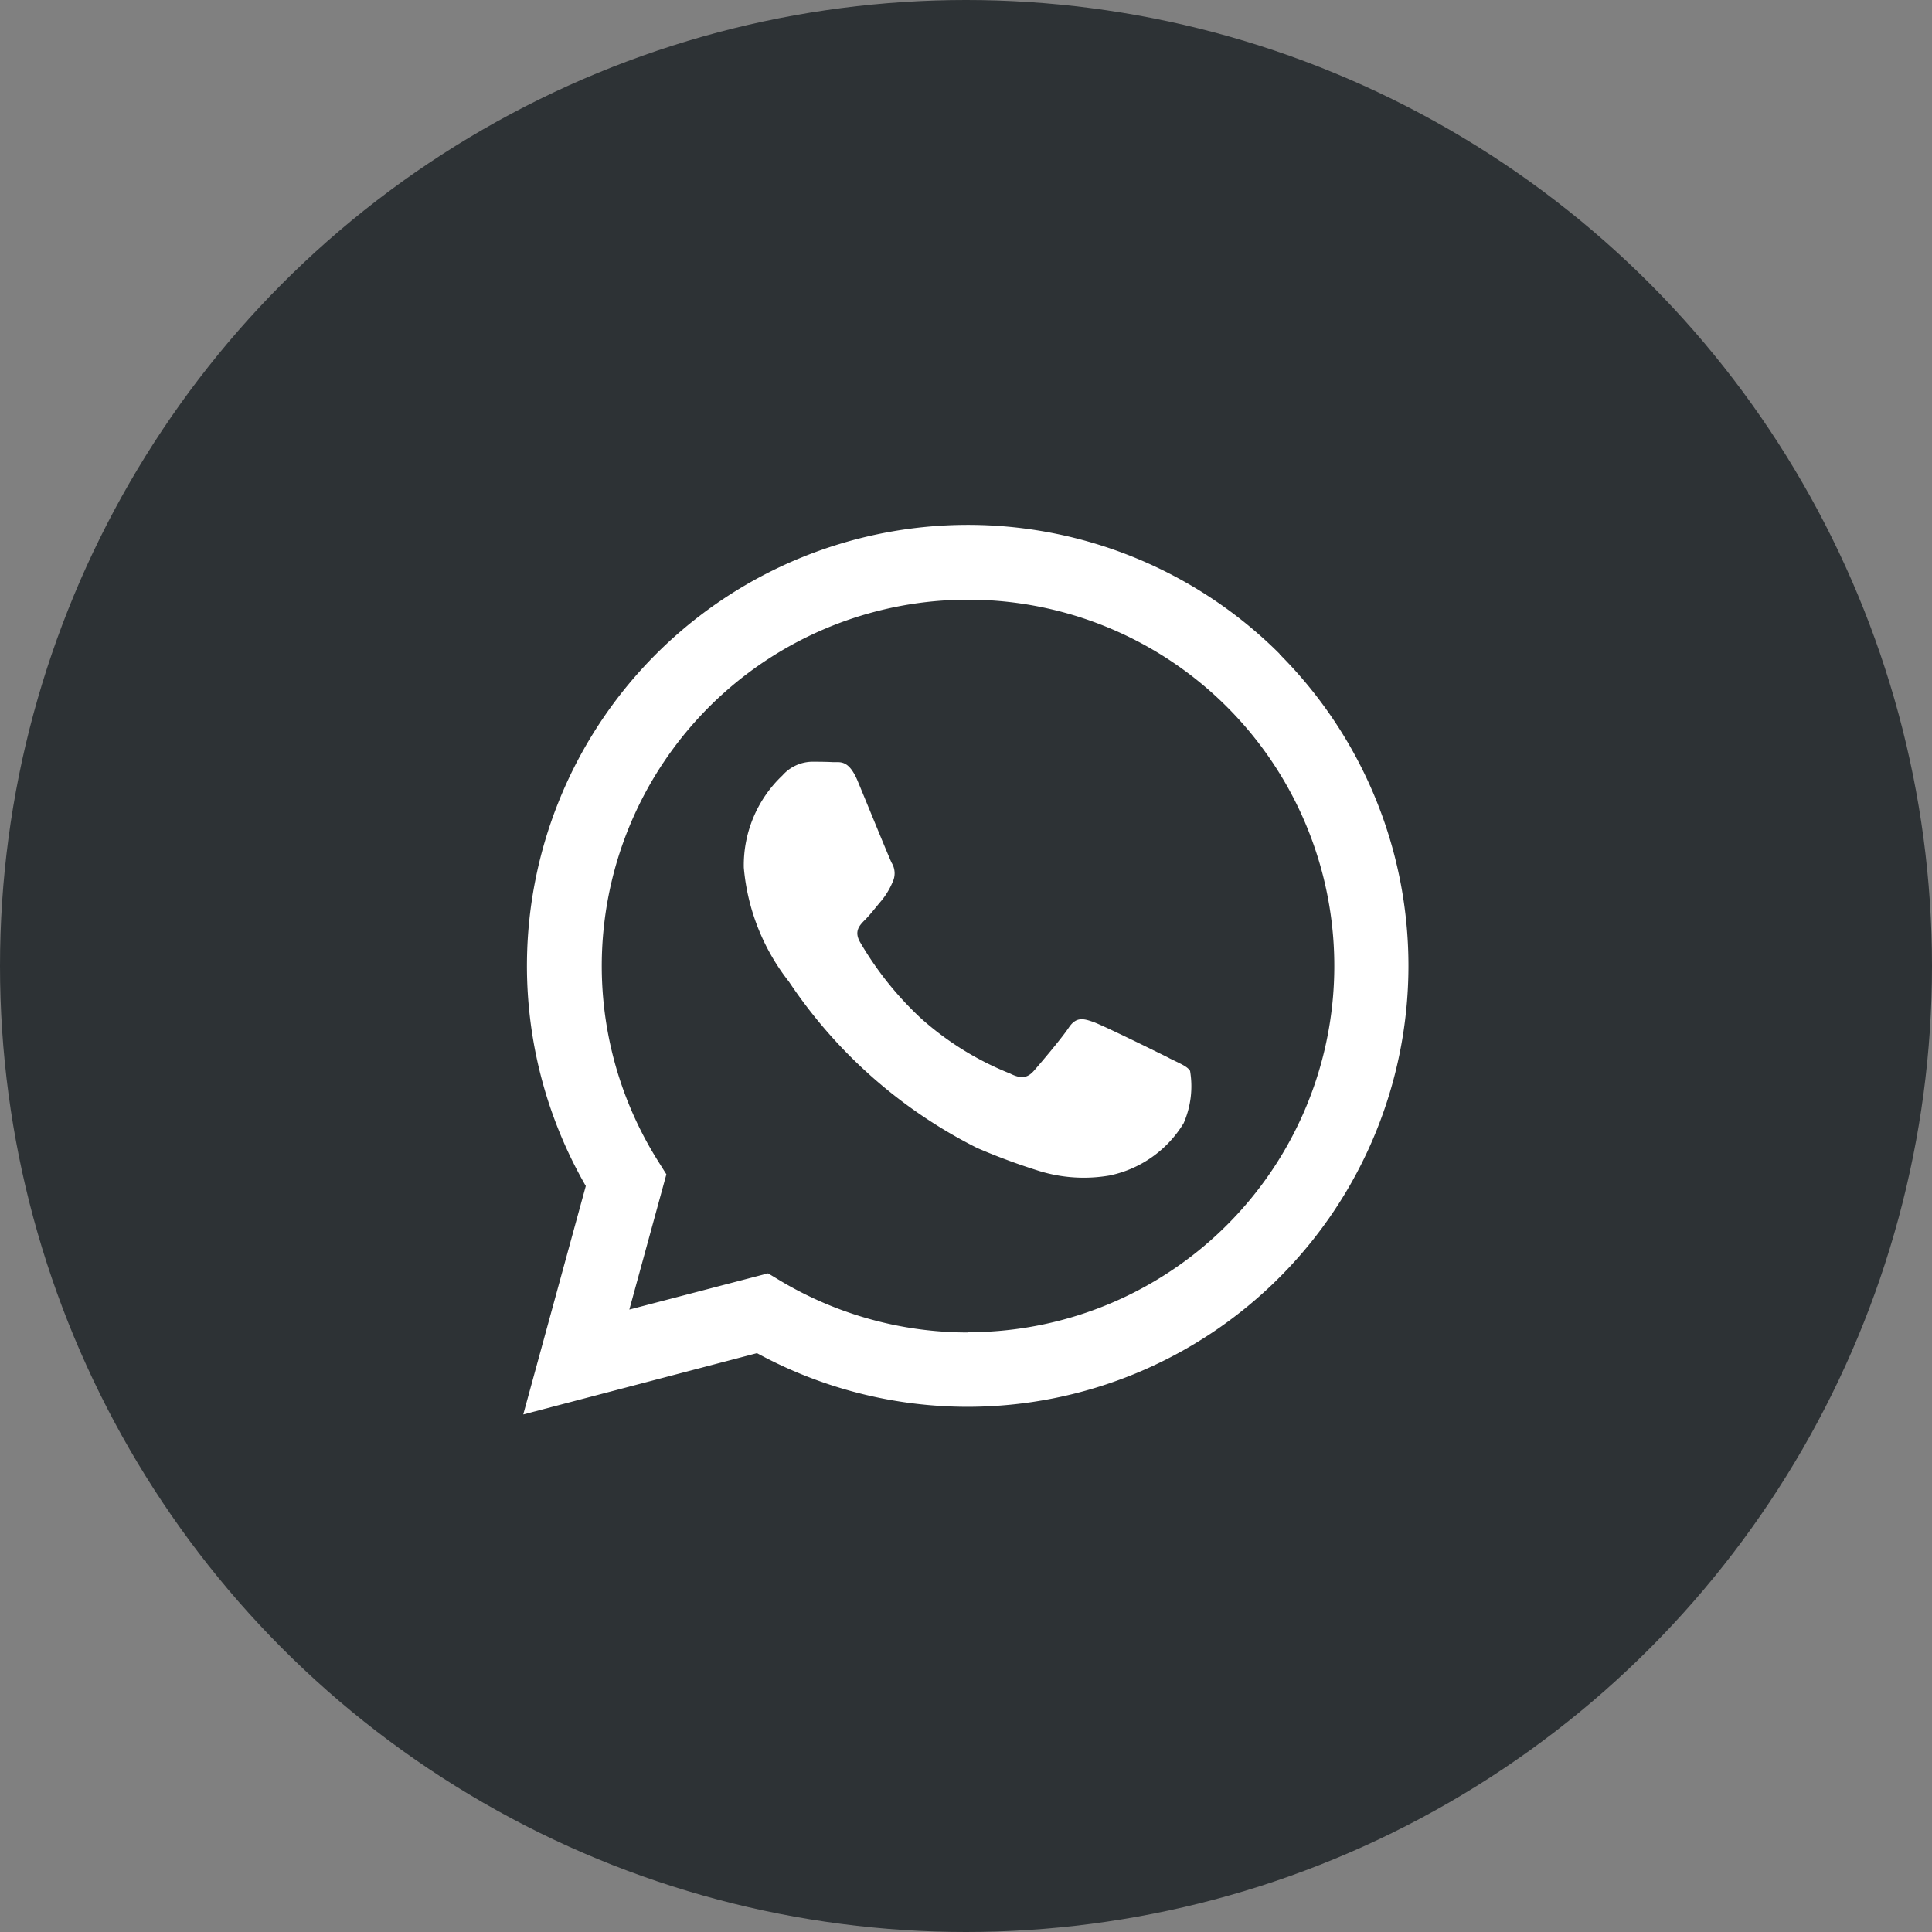
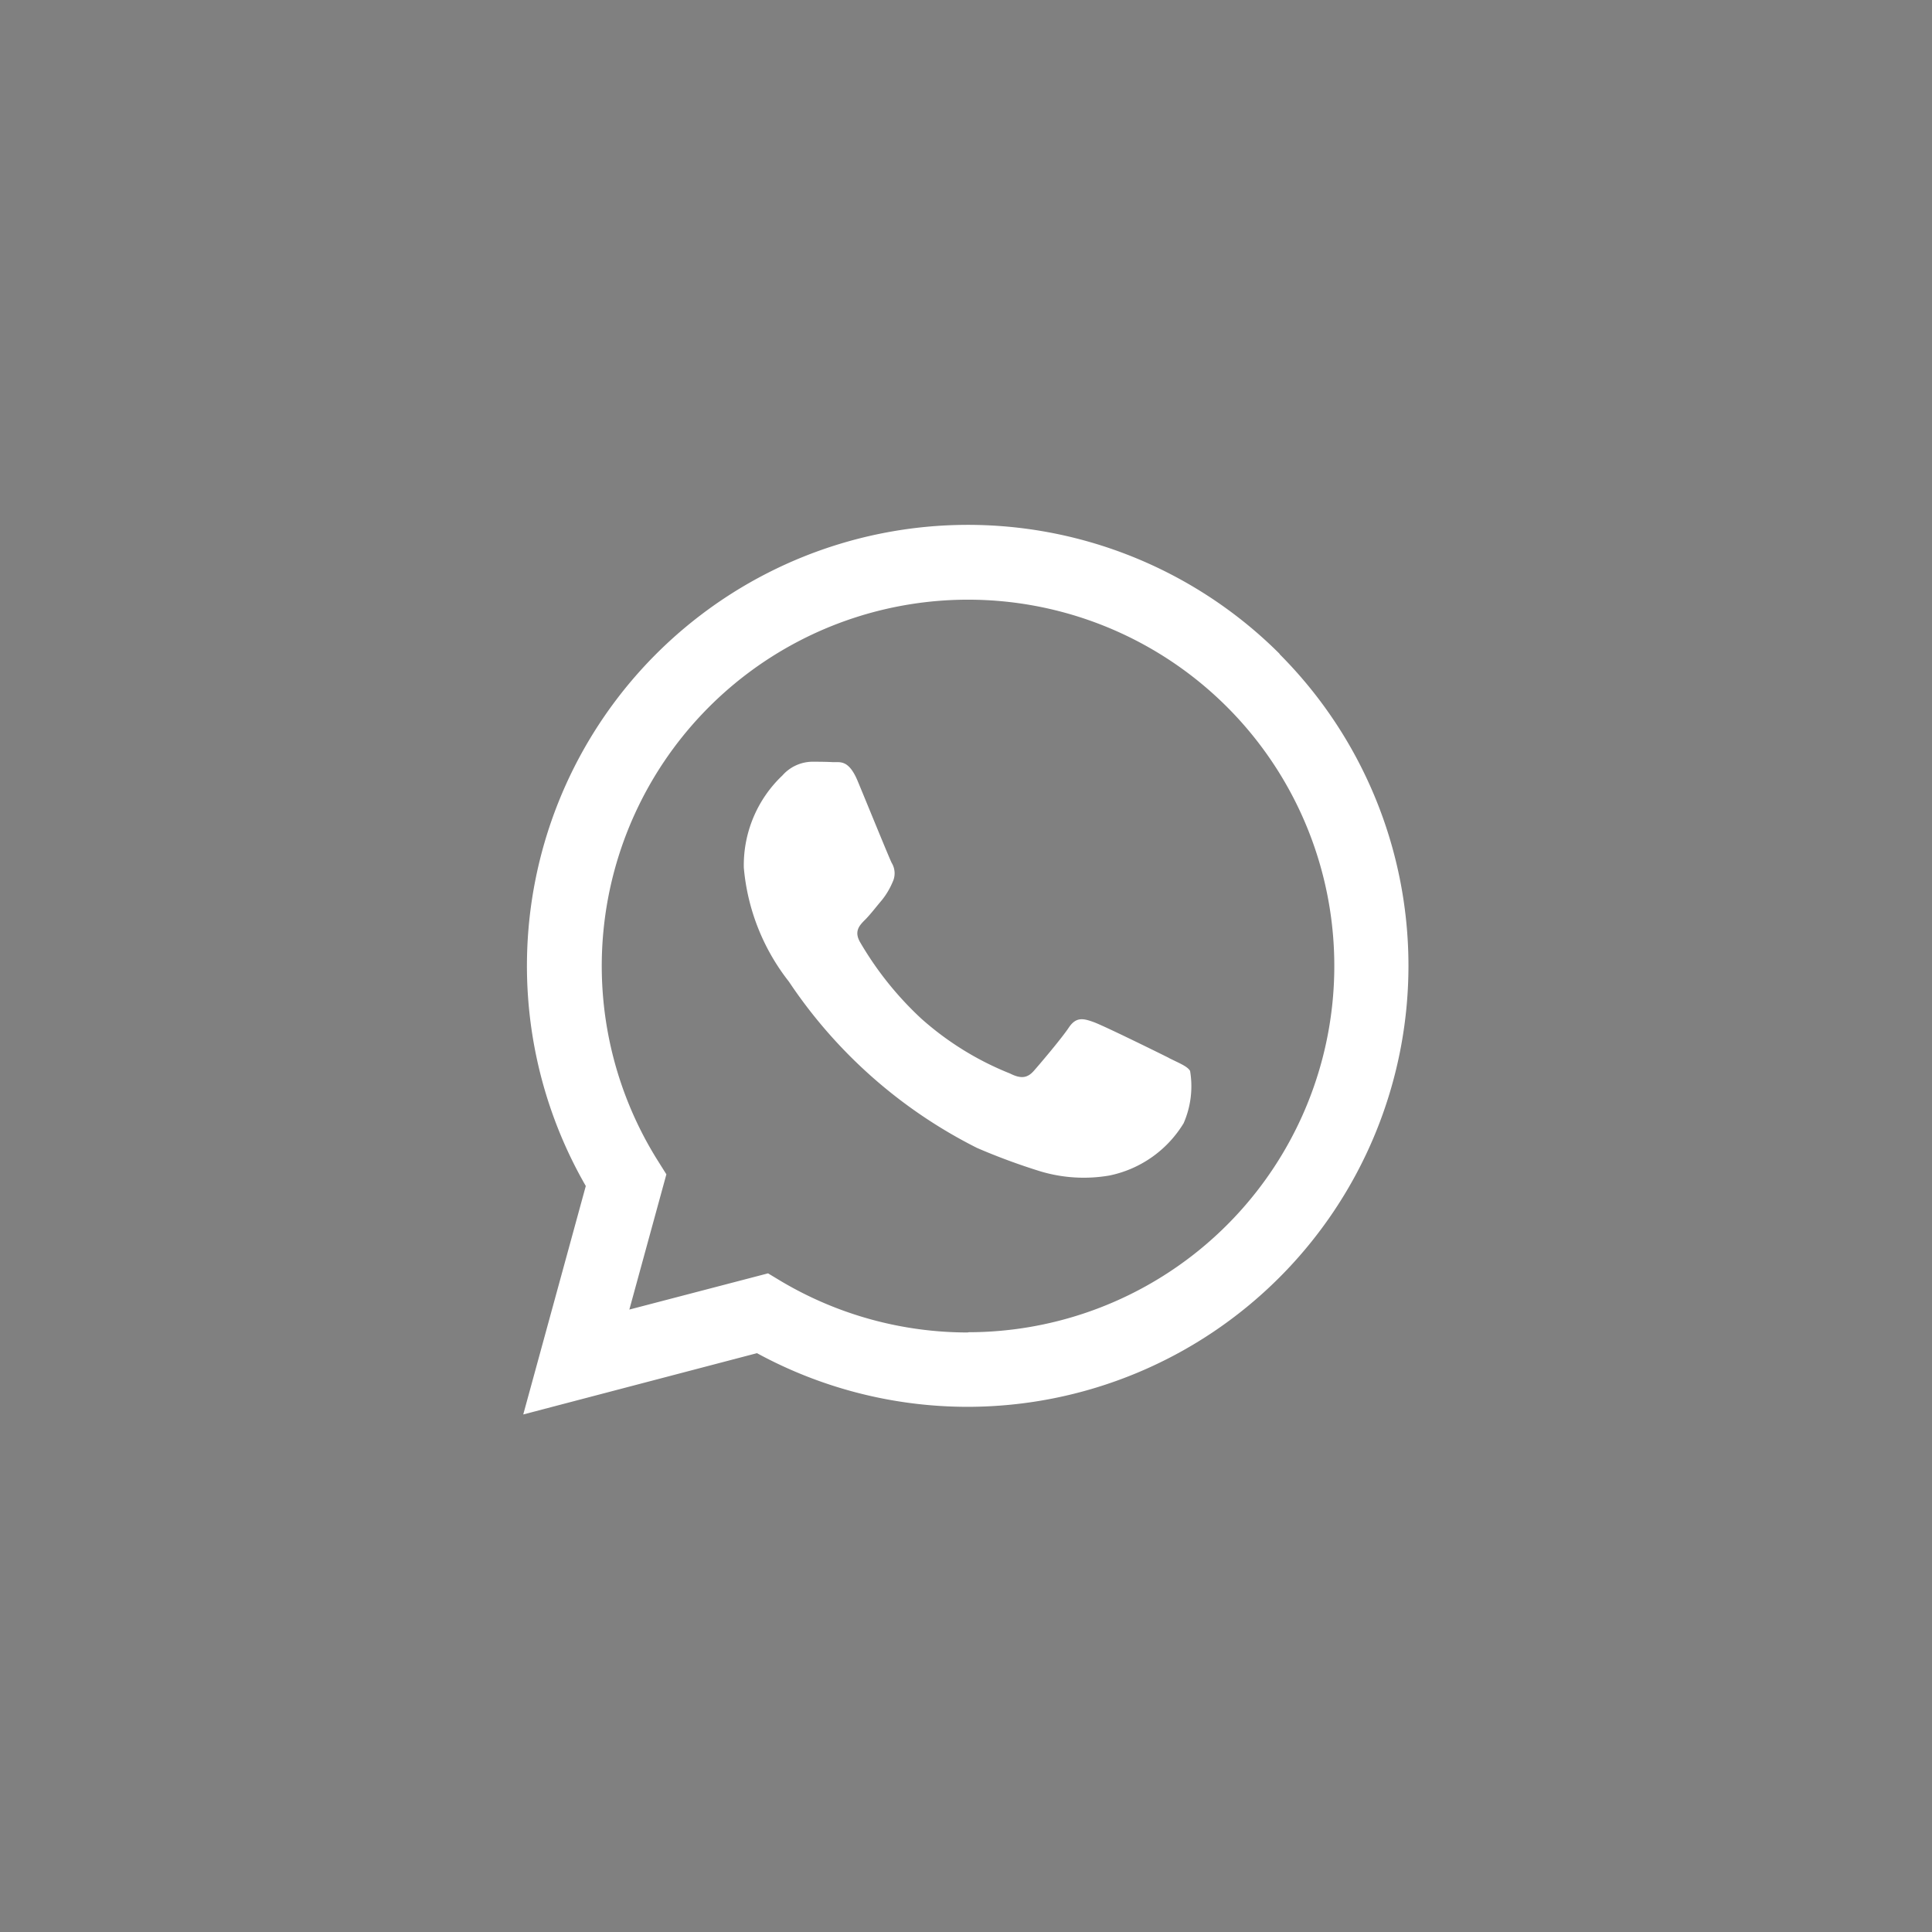
<svg xmlns="http://www.w3.org/2000/svg" id="Component_466_3" data-name="Component 466 – 3" width="48" height="48" viewBox="0 0 48 48">
  <rect x="0" y="0" width="48" height="48" fill="#808080" stroke="none" />
-   <circle id="Ellipse_115" data-name="Ellipse 115" cx="24" cy="24" r="24" fill="#2d3235" />
  <path id="WhatsApp-Logo" d="M16.04,12.017c-.274-.137-1.619-.8-1.87-.89s-.433-.137-.616.137-.707.891-.867,1.073-.319.206-.593.068a7.472,7.472,0,0,1-2.2-1.359,8.249,8.249,0,0,1-1.523-1.9c-.16-.274-.017-.422.12-.559s.274-.32.411-.48a1.865,1.865,0,0,0,.274-.457.5.5,0,0,0-.023-.479c-.068-.137-.616-1.484-.844-2.032s-.448-.461-.616-.47-.342-.01-.525-.01a1.006,1.006,0,0,0-.73.342A3.07,3.07,0,0,0,5.48,7.29,5.324,5.324,0,0,0,6.6,10.122a12.2,12.2,0,0,0,4.676,4.133,15.712,15.712,0,0,0,1.56.577,3.751,3.751,0,0,0,1.724.108,2.819,2.819,0,0,0,1.847-1.3,2.289,2.289,0,0,0,.16-1.3c-.068-.114-.251-.183-.525-.32m-4.994,6.819h0a9.091,9.091,0,0,1-4.634-1.269l-.332-.2-3.446.9.92-3.36-.216-.344a9.1,9.1,0,1,1,7.713,4.267M18.795,1.982A10.957,10.957,0,0,0,1.554,15.2L0,20.876l5.807-1.523a10.944,10.944,0,0,0,5.235,1.333h0a10.959,10.959,0,0,0,7.749-18.7" transform="translate(13 14.266)" fill="#fff" fill-rule="evenodd" />
</svg>